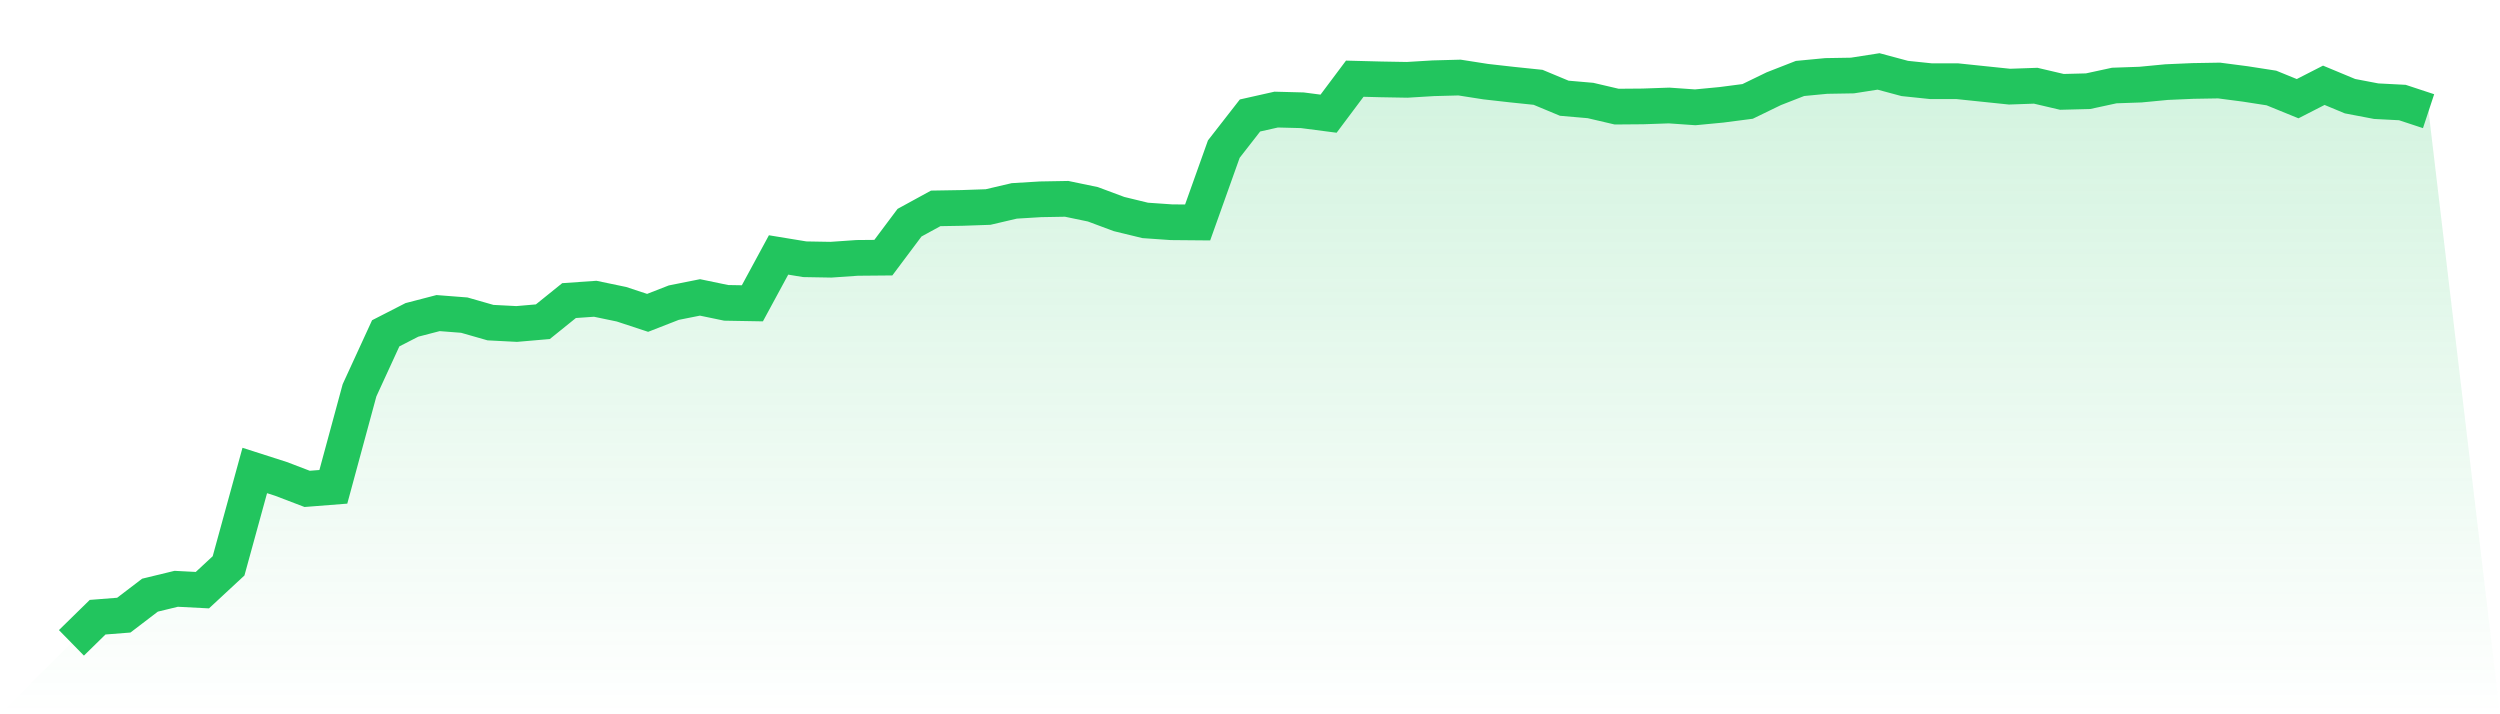
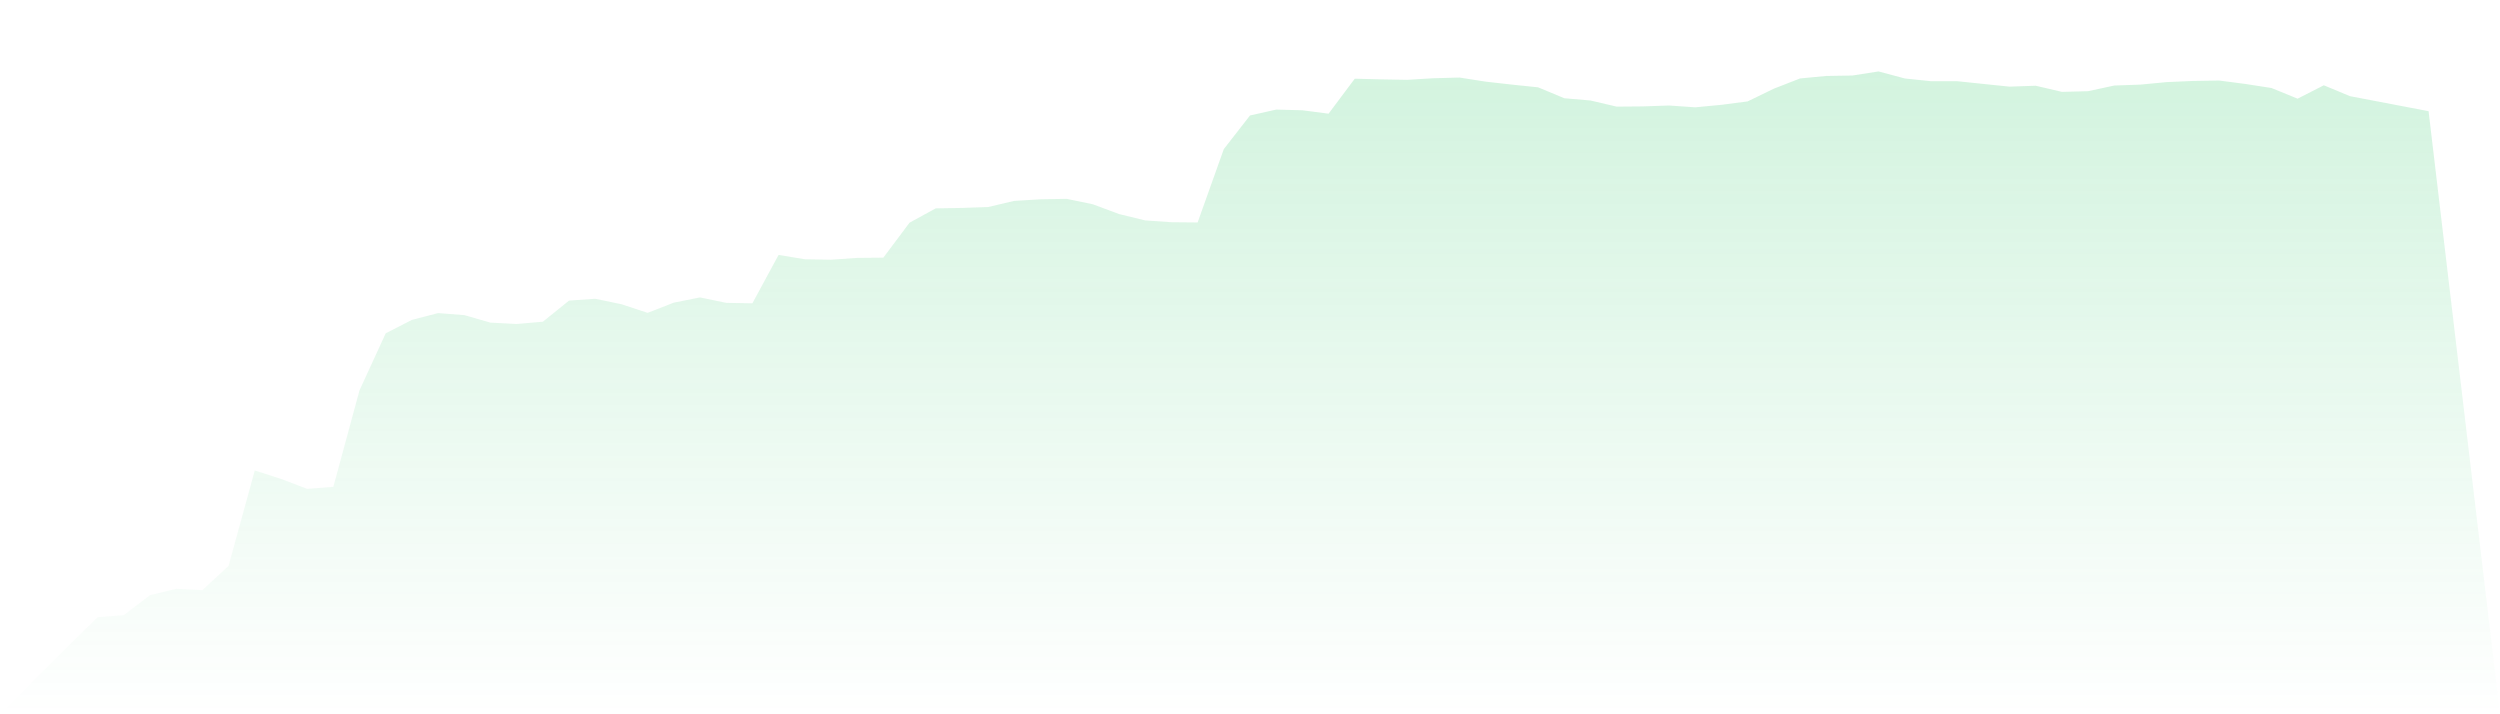
<svg xmlns="http://www.w3.org/2000/svg" viewBox="0 0 140 40">
  <defs>
    <linearGradient id="gradient" x1="0" x2="0" y1="0" y2="1">
      <stop offset="0%" stop-color="#22c55e" stop-opacity="0.2" />
      <stop offset="100%" stop-color="#22c55e" stop-opacity="0" />
    </linearGradient>
  </defs>
-   <path d="M4,36 L4,36 L5.467,34.563 L6.933,34.448 L8.4,33.329 L9.867,32.973 L11.333,33.049 L12.8,31.688 L14.267,26.347 L15.733,26.817 L17.2,27.377 L18.667,27.262 L20.133,21.857 L21.6,18.665 L23.067,17.914 L24.533,17.533 L26,17.647 L27.467,18.067 L28.933,18.143 L30.4,18.016 L31.867,16.833 L33.333,16.731 L34.8,17.037 L36.267,17.52 L37.733,16.948 L39.2,16.655 L40.667,16.96 L42.133,16.986 L43.6,14.277 L45.067,14.518 L46.533,14.544 L48,14.442 L49.467,14.429 L50.933,12.471 L52.4,11.669 L53.867,11.644 L55.333,11.593 L56.8,11.25 L58.267,11.161 L59.733,11.135 L61.2,11.44 L62.667,11.987 L64.133,12.343 L65.6,12.445 L67.067,12.458 L68.533,8.35 L70,6.467 L71.467,6.137 L72.933,6.175 L74.4,6.366 L75.867,4.407 L77.333,4.445 L78.8,4.471 L80.267,4.382 L81.733,4.343 L83.2,4.572 L84.667,4.738 L86.133,4.89 L87.6,5.501 L89.067,5.628 L90.533,5.971 L92,5.959 L93.467,5.908 L94.933,6.01 L96.4,5.87 L97.867,5.679 L99.333,4.967 L100.8,4.394 L102.267,4.254 L103.733,4.229 L105.2,4 L106.667,4.394 L108.133,4.547 L109.6,4.547 L111.067,4.7 L112.533,4.852 L114,4.801 L115.467,5.145 L116.933,5.107 L118.4,4.789 L119.867,4.738 L121.333,4.598 L122.8,4.534 L124.267,4.509 L125.733,4.7 L127.2,4.928 L128.667,5.526 L130.133,4.776 L131.6,5.386 L133.067,5.666 L134.533,5.742 L136,6.226 L140,40 L0,40 z" fill="url(#gradient)" />
-   <path d="M4,36 L4,36 L5.467,34.563 L6.933,34.448 L8.4,33.329 L9.867,32.973 L11.333,33.049 L12.8,31.688 L14.267,26.347 L15.733,26.817 L17.2,27.377 L18.667,27.262 L20.133,21.857 L21.6,18.665 L23.067,17.914 L24.533,17.533 L26,17.647 L27.467,18.067 L28.933,18.143 L30.4,18.016 L31.867,16.833 L33.333,16.731 L34.8,17.037 L36.267,17.52 L37.733,16.948 L39.2,16.655 L40.667,16.96 L42.133,16.986 L43.6,14.277 L45.067,14.518 L46.533,14.544 L48,14.442 L49.467,14.429 L50.933,12.471 L52.4,11.669 L53.867,11.644 L55.333,11.593 L56.8,11.25 L58.267,11.161 L59.733,11.135 L61.2,11.44 L62.667,11.987 L64.133,12.343 L65.6,12.445 L67.067,12.458 L68.533,8.35 L70,6.467 L71.467,6.137 L72.933,6.175 L74.4,6.366 L75.867,4.407 L77.333,4.445 L78.8,4.471 L80.267,4.382 L81.733,4.343 L83.2,4.572 L84.667,4.738 L86.133,4.89 L87.6,5.501 L89.067,5.628 L90.533,5.971 L92,5.959 L93.467,5.908 L94.933,6.01 L96.4,5.87 L97.867,5.679 L99.333,4.967 L100.8,4.394 L102.267,4.254 L103.733,4.229 L105.2,4 L106.667,4.394 L108.133,4.547 L109.6,4.547 L111.067,4.7 L112.533,4.852 L114,4.801 L115.467,5.145 L116.933,5.107 L118.4,4.789 L119.867,4.738 L121.333,4.598 L122.8,4.534 L124.267,4.509 L125.733,4.7 L127.2,4.928 L128.667,5.526 L130.133,4.776 L131.6,5.386 L133.067,5.666 L134.533,5.742 L136,6.226" fill="none" stroke="#22c55e" stroke-width="2" />
+   <path d="M4,36 L4,36 L5.467,34.563 L6.933,34.448 L8.4,33.329 L9.867,32.973 L11.333,33.049 L12.8,31.688 L14.267,26.347 L15.733,26.817 L17.2,27.377 L18.667,27.262 L20.133,21.857 L21.6,18.665 L23.067,17.914 L24.533,17.533 L26,17.647 L27.467,18.067 L28.933,18.143 L30.4,18.016 L31.867,16.833 L33.333,16.731 L34.8,17.037 L36.267,17.52 L37.733,16.948 L39.2,16.655 L40.667,16.96 L42.133,16.986 L43.6,14.277 L45.067,14.518 L46.533,14.544 L48,14.442 L49.467,14.429 L50.933,12.471 L52.4,11.669 L53.867,11.644 L55.333,11.593 L56.8,11.25 L58.267,11.161 L59.733,11.135 L61.2,11.44 L62.667,11.987 L64.133,12.343 L65.6,12.445 L67.067,12.458 L68.533,8.35 L70,6.467 L71.467,6.137 L72.933,6.175 L74.4,6.366 L75.867,4.407 L77.333,4.445 L78.8,4.471 L80.267,4.382 L81.733,4.343 L83.2,4.572 L84.667,4.738 L86.133,4.89 L87.6,5.501 L89.067,5.628 L90.533,5.971 L92,5.959 L93.467,5.908 L94.933,6.01 L96.4,5.87 L97.867,5.679 L99.333,4.967 L100.8,4.394 L102.267,4.254 L103.733,4.229 L105.2,4 L106.667,4.394 L108.133,4.547 L109.6,4.547 L111.067,4.7 L112.533,4.852 L114,4.801 L115.467,5.145 L116.933,5.107 L118.4,4.789 L119.867,4.738 L121.333,4.598 L122.8,4.534 L124.267,4.509 L125.733,4.7 L127.2,4.928 L128.667,5.526 L130.133,4.776 L131.6,5.386 L133.067,5.666 L136,6.226 L140,40 L0,40 z" fill="url(#gradient)" />
</svg>